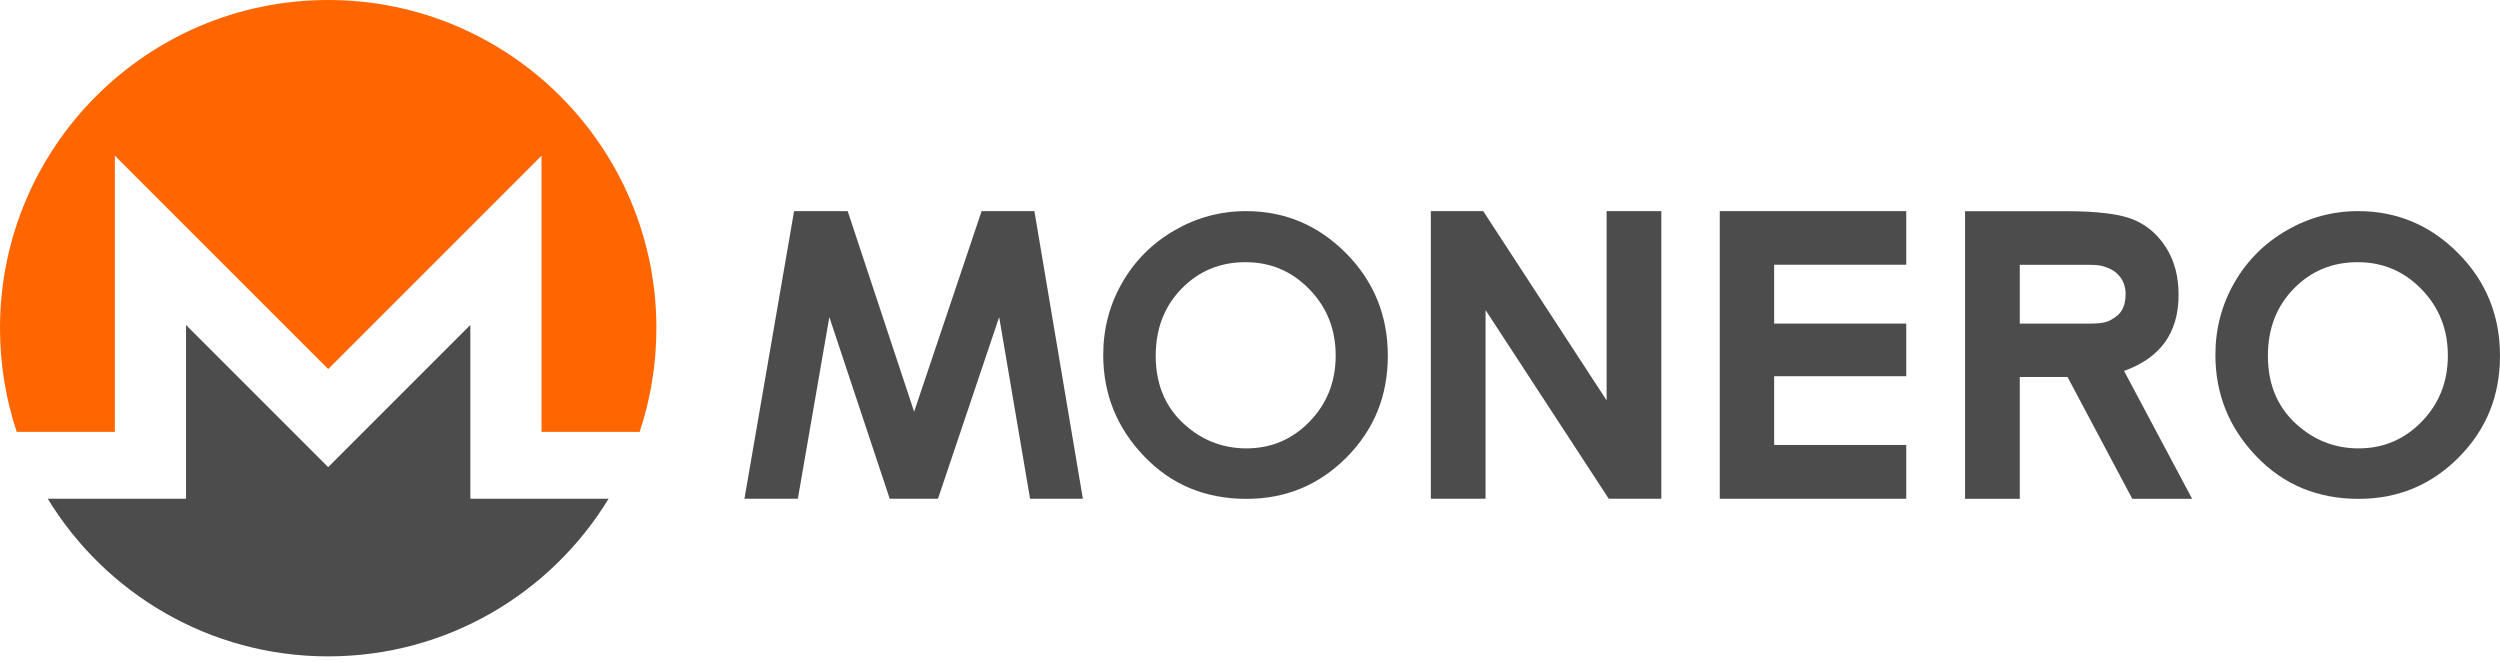
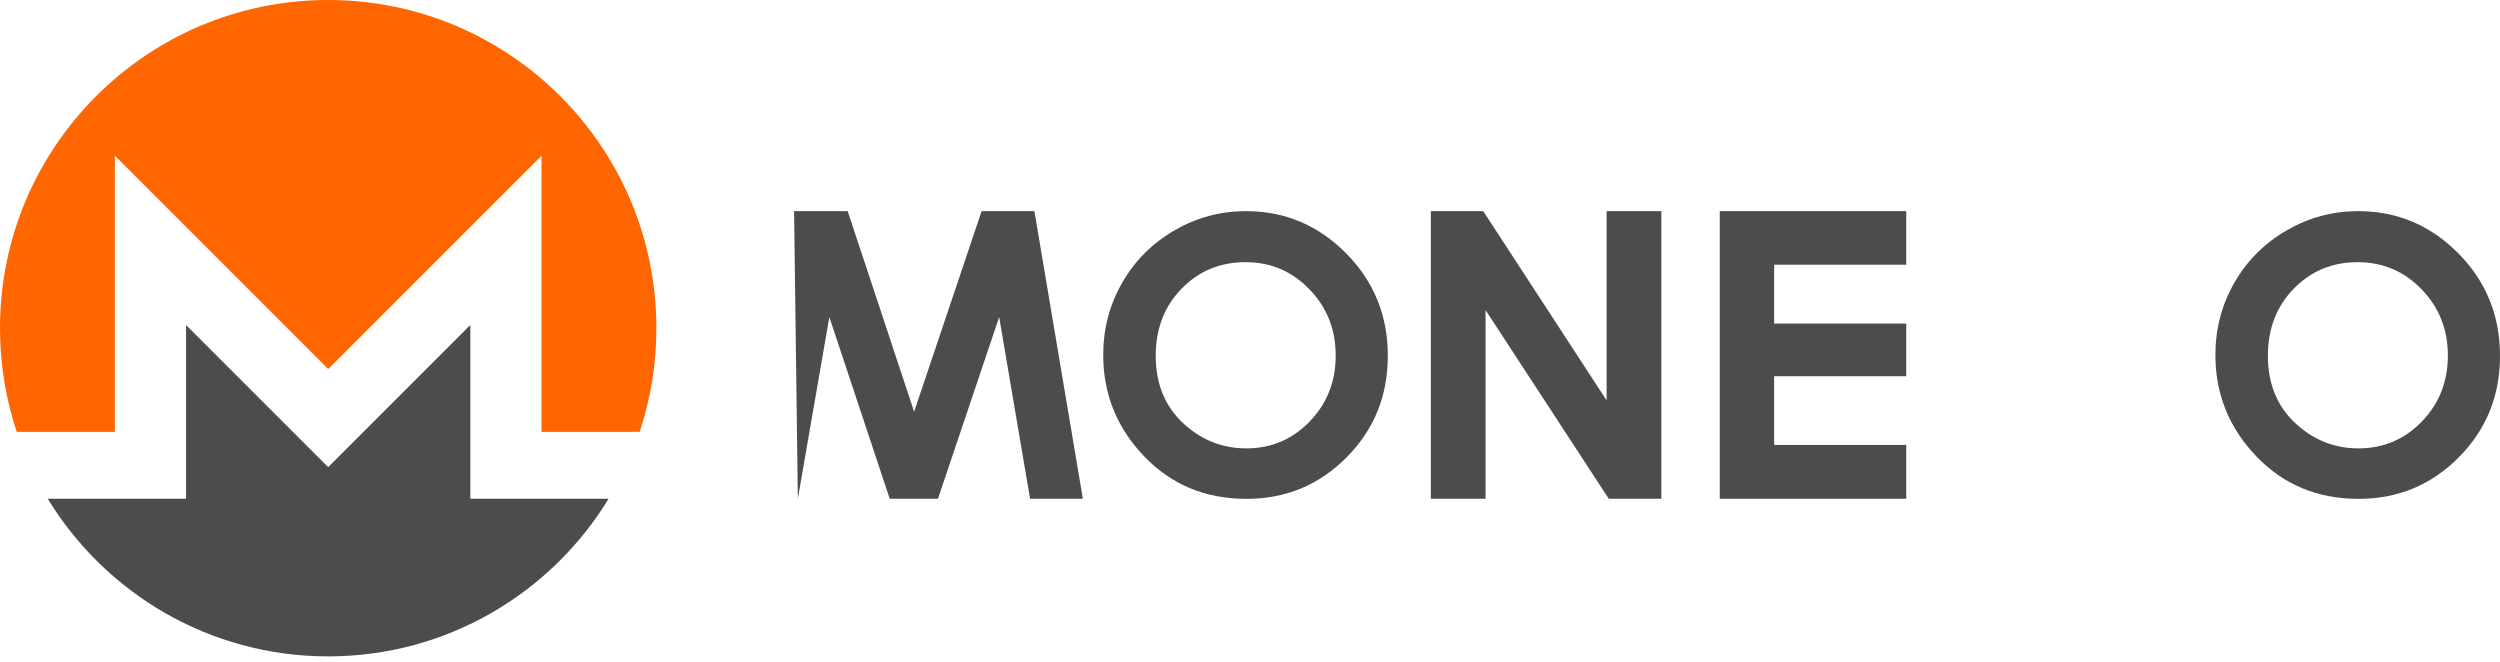
<svg xmlns="http://www.w3.org/2000/svg" xmlns:ns1="http://sodipodi.sourceforge.net/DTD/sodipodi-0.dtd" xmlns:ns2="http://www.inkscape.org/namespaces/inkscape" xmlns:xlink="http://www.w3.org/1999/xlink" version="1.1" width="200" height="53" id="Monero-Logo" ns1:docname="monero.svg" ns2:version="1.1.2 (0a00cf5339, 2022-02-04)">
  <ns1:namedview id="namedview13" pagecolor="#ffffff" bordercolor="#666666" borderopacity="1.0" ns2:pageshadow="2" ns2:pageopacity="0.0" ns2:pagecheckerboard="0" showgrid="false" fit-margin-top="0" fit-margin-left="0" fit-margin-right="0" fit-margin-bottom="0" ns2:zoom="1.4671986" ns2:cx="117.23021" ns2:cy="52.821752" ns2:window-width="1862" ns2:window-height="1050" ns2:window-x="58" ns2:window-y="30" ns2:window-maximized="1" ns2:current-layer="Monero-Logo" />
  <defs id="defs6" />
  <path d="M 26.255,0 C 11.758,0 0,11.756 0,26.254 c 0,2.898 0.47,5.686 1.338,8.294 H 9.189 V 12.458 L 26.255,29.523 43.321,12.458 v 22.09 h 7.852 c 0.868,-2.608 1.338,-5.395 1.338,-8.294 C 52.511,11.756 40.753,0 26.255,0" id="path22" style="fill:#ff6600;stroke-width:0.711" />
  <path d="M 14.883,25.999 V 39.899 H 3.82 c 4.609,7.561 12.933,12.611 22.434,12.611 9.502,0 17.826,-5.05 22.434,-12.611 H 37.627 V 25.999 L 26.255,37.371 Z" id="path26" style="fill:#4c4c4c;stroke-width:0.711" />
  <path d="m 193.739,33.729 c -1.388,1.429 -3.071,2.141 -5.051,2.141 -1.749,0 -3.295,-0.549 -4.648,-1.653 -1.74,-1.408 -2.608,-3.325 -2.608,-5.751 0,-2.172 0.692,-3.967 2.075,-5.376 1.378,-1.414 3.081,-2.116 5.111,-2.116 2.004,0 3.708,0.723 5.106,2.166 1.404,1.444 2.105,3.21 2.105,5.3 0,2.095 -0.696,3.855 -2.09,5.289 M 196.654,20.256 c -2.228,-2.242 -4.893,-3.366 -7.995,-3.366 -2.045,0 -3.956,0.514 -5.726,1.541 -1.776,1.027 -3.17,2.42 -4.181,4.181 -1.012,1.759 -1.52,3.688 -1.52,5.782 0,3.128 1.088,5.828 3.266,8.103 2.176,2.278 4.908,3.412 8.192,3.412 3.138,0 5.809,-1.103 8.011,-3.321 C 198.901,34.375 200,31.665 200,28.466 c 0,-3.225 -1.114,-5.961 -3.346,-8.21" id="path30" style="fill:#4c4c4c;stroke-width:0.711" />
-   <path d="m 169.263,25.34 c -0.529,0.369 -0.778,0.55 -2.177,0.55 h -5.504 v -4.708 h 5.333 c 1.069,0 1.259,0.08 1.697,0.245 0.437,0.16 0.784,0.428 1.046,0.795 0.262,0.369 0.39,0.806 0.39,1.308 0,0.844 -0.262,1.447 -0.785,1.81 m 0.662,4.335 c 1.458,-0.524 2.552,-1.292 3.278,-2.306 0.726,-1.02 1.084,-2.28 1.084,-3.796 0,-1.436 -0.325,-2.686 -0.983,-3.737 -0.657,-1.052 -1.527,-1.804 -2.605,-2.258 -1.079,-0.454 -2.889,-0.683 -5.435,-0.683 h -8.06 v 23.009 h 4.378 v -9.743 h 3.821 l 5.179,9.743 h 4.788 z" id="path34" style="fill:#4c4c4c;stroke-width:0.711" />
  <path d="m 137.581,16.89 h 14.918 v 4.287 h -10.567 v 4.709 h 10.567 v 4.212 h -10.567 v 5.498 h 10.567 v 4.304 h -14.918 z" id="path38" style="fill:#4c4c4c;stroke-width:0.711" />
  <path d="m 114.467,16.89 h 4.191 l 9.871,15.14 v -15.14 h 4.378 v 23.009 h -4.207 l -9.855,-15.092 v 15.092 h -4.378 z" id="path42" style="fill:#4c4c4c;stroke-width:0.711" />
  <use transform="translate(-88.974)" id="use46" x="0" y="0" width="282" height="75" xlink:href="#path30" />
-   <path d="m 63.527,16.89 h 4.287 l 5.317,16.048 5.398,-16.048 h 4.223 l 3.877,23.009 h -4.223 l -2.472,-14.532 -4.896,14.532 h -3.86 l -4.831,-14.532 -2.52,14.532 h -4.271 z" id="path50" style="fill:#4c4c4c;stroke-width:0.711" />
+   <path d="m 63.527,16.89 h 4.287 l 5.317,16.048 5.398,-16.048 h 4.223 l 3.877,23.009 h -4.223 l -2.472,-14.532 -4.896,14.532 h -3.86 l -4.831,-14.532 -2.52,14.532 z" id="path50" style="fill:#4c4c4c;stroke-width:0.711" />
</svg>